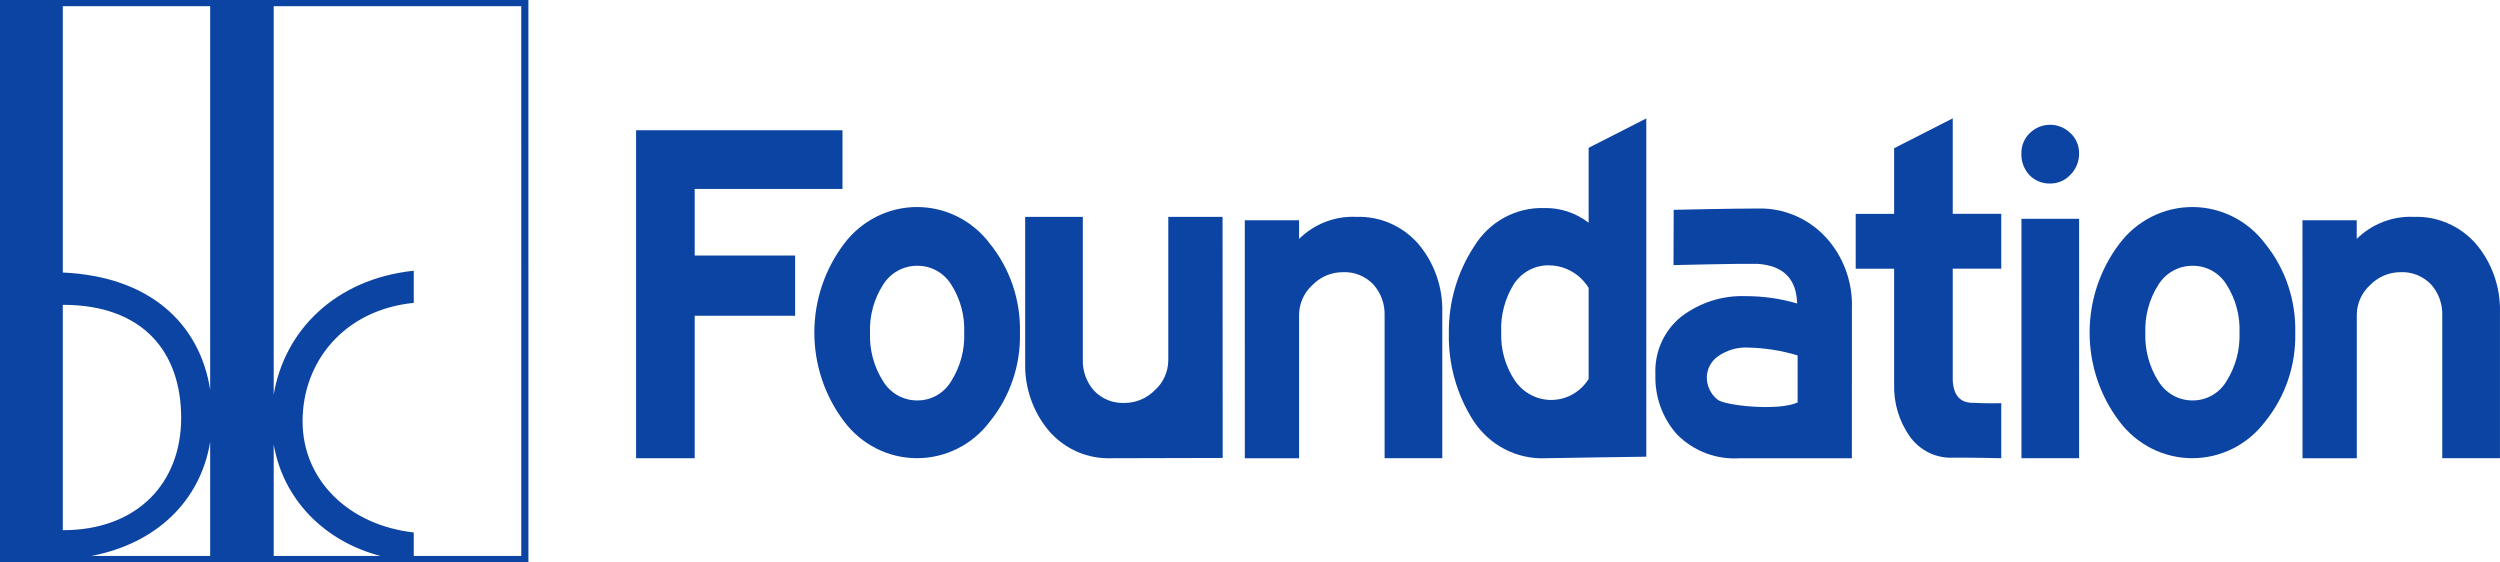
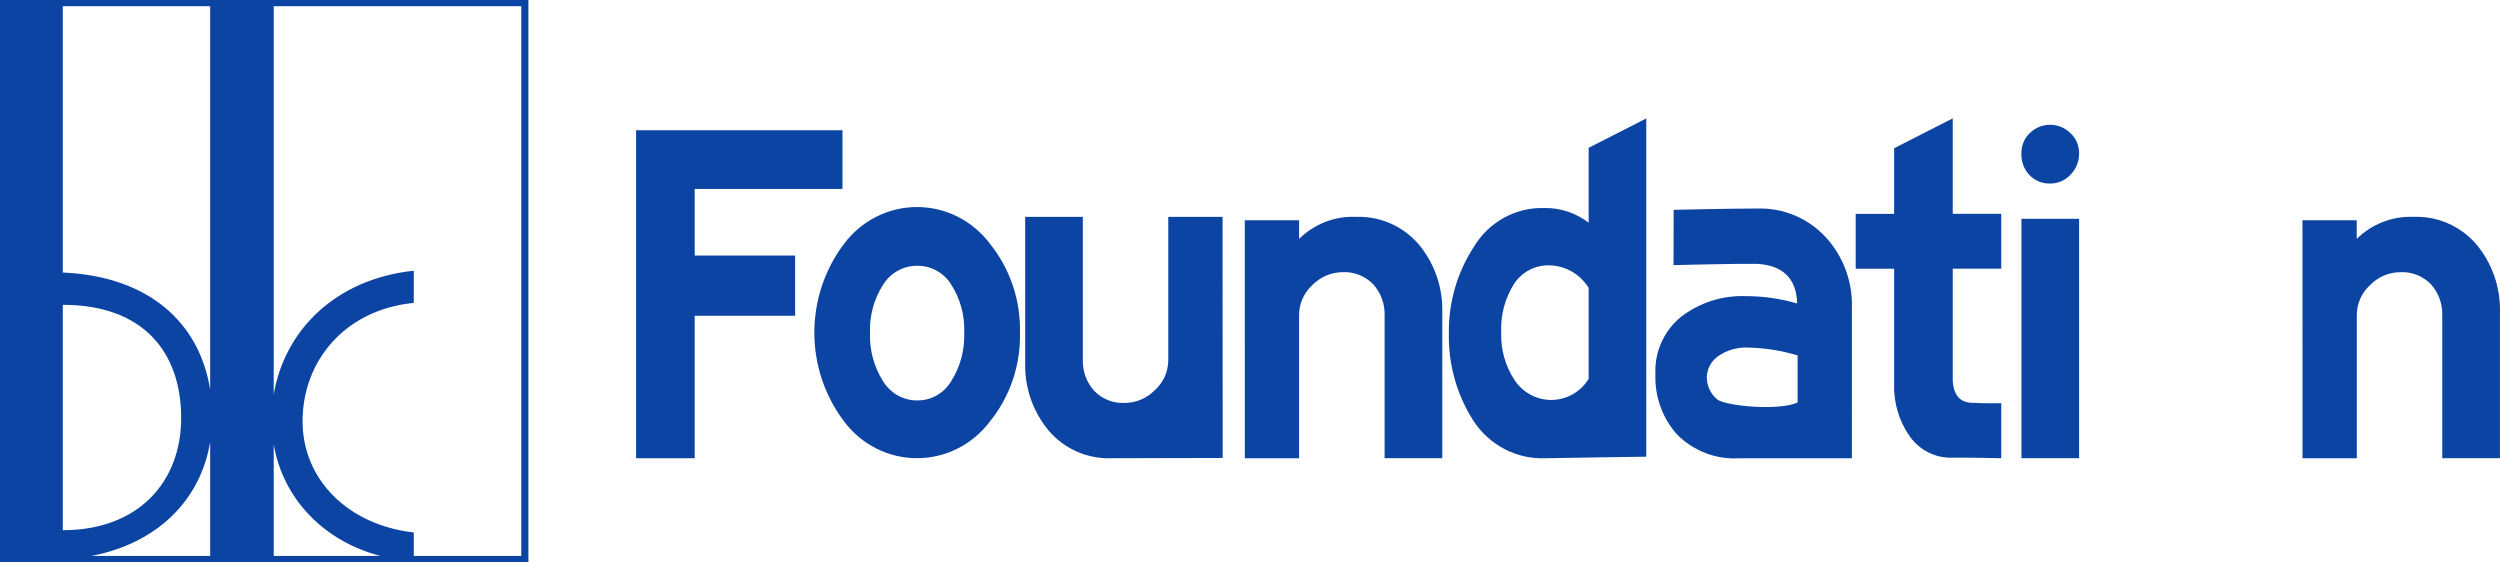
<svg xmlns="http://www.w3.org/2000/svg" width="169" height="38" viewBox="0 0 169 38" fill="none">
  <path d="M56.952 12.773H46.962V17.274H53.75V21.345H46.962V30.977H43V8.805H56.952V12.773Z" fill="#0C44A4" />
  <path d="M68.948 22.501C69.002 24.682 68.281 26.808 66.919 28.491C66.34 29.263 65.594 29.889 64.74 30.319C63.885 30.75 62.944 30.973 61.99 30.973C61.037 30.973 60.096 30.75 59.241 30.319C58.387 29.889 57.641 29.263 57.062 28.491C55.757 26.771 55.049 24.658 55.049 22.484C55.049 20.31 55.757 18.197 57.062 16.477C57.641 15.705 58.387 15.08 59.242 14.649C60.096 14.219 61.037 13.995 61.99 13.995C62.944 13.995 63.885 14.219 64.739 14.649C65.594 15.08 66.34 15.705 66.919 16.477C68.285 18.171 69.006 20.31 68.948 22.501ZM65.181 22.501C65.229 21.348 64.923 20.209 64.305 19.241C64.063 18.849 63.727 18.526 63.328 18.303C62.929 18.08 62.482 17.964 62.027 17.967C61.561 17.96 61.102 18.075 60.693 18.3C60.283 18.526 59.938 18.856 59.69 19.257C59.076 20.221 58.769 21.354 58.812 22.502C58.771 23.654 59.077 24.791 59.69 25.761C59.935 26.166 60.279 26.5 60.689 26.73C61.098 26.959 61.559 27.076 62.027 27.069C62.485 27.07 62.936 26.951 63.335 26.721C63.734 26.492 64.069 26.161 64.305 25.761C64.917 24.791 65.223 23.654 65.181 22.501Z" fill="#0C44A4" />
  <path d="M82.654 30.958C82.654 30.958 76.722 30.977 75.119 30.977C74.336 31.004 73.556 30.857 72.835 30.545C72.114 30.234 71.468 29.765 70.943 29.172C69.837 27.877 69.251 26.205 69.302 24.489V14.661H73.199V24.293C73.169 25.073 73.442 25.834 73.958 26.411C74.225 26.69 74.547 26.908 74.902 27.05C75.258 27.193 75.639 27.256 76.021 27.237C76.404 27.238 76.784 27.161 77.139 27.01C77.493 26.86 77.814 26.638 78.083 26.36C78.361 26.108 78.584 25.8 78.738 25.455C78.892 25.11 78.973 24.736 78.976 24.358V14.661H82.645L82.654 30.958Z" fill="#0C44A4" />
  <path d="M84.148 14.89H87.818V16.149C88.329 15.646 88.935 15.255 89.599 14.998C90.264 14.742 90.972 14.627 91.682 14.66C92.465 14.632 93.245 14.779 93.966 15.091C94.687 15.402 95.333 15.87 95.858 16.463C96.964 17.758 97.549 19.43 97.499 21.145V30.974H93.599V21.345C93.628 20.564 93.353 19.802 92.835 19.226C92.568 18.948 92.247 18.73 91.891 18.587C91.536 18.445 91.155 18.381 90.774 18.4C90.39 18.399 90.01 18.476 89.656 18.626C89.302 18.777 88.981 18.998 88.711 19.277C88.434 19.528 88.211 19.837 88.057 20.181C87.903 20.526 87.822 20.9 87.818 21.279V30.98H84.149L84.148 14.89Z" fill="#0C44A4" />
  <path d="M97.942 22.536C97.915 20.447 98.509 18.399 99.648 16.662C100.144 15.845 100.841 15.175 101.67 14.719C102.499 14.264 103.431 14.037 104.373 14.064C105.461 14.037 106.525 14.387 107.392 15.056V9.992L111.289 8.006V30.873C111.289 30.873 105.628 30.95 104.502 30.976C103.534 31.021 102.571 30.809 101.708 30.359C100.845 29.909 100.113 29.238 99.582 28.411C98.472 26.664 97.901 24.617 97.942 22.536ZM101.482 22.469C101.441 23.629 101.765 24.772 102.408 25.73C102.69 26.143 103.068 26.478 103.508 26.706C103.948 26.934 104.437 27.047 104.931 27.036C105.424 27.024 105.907 26.889 106.337 26.641C106.767 26.392 107.129 26.04 107.392 25.614V19.461C107.112 19.005 106.725 18.627 106.266 18.362C105.807 18.096 105.29 17.951 104.762 17.939C104.287 17.92 103.815 18.026 103.391 18.247C102.968 18.467 102.607 18.794 102.343 19.197C101.732 20.172 101.431 21.315 101.482 22.47V22.469Z" fill="#0C44A4" />
  <path d="M125.187 30.977H117.621C116.841 31.032 116.058 30.917 115.325 30.64C114.592 30.363 113.925 29.931 113.368 29.371C112.38 28.267 111.855 26.811 111.906 25.317C111.869 24.572 112.008 23.829 112.31 23.15C112.612 22.471 113.07 21.875 113.644 21.412C114.9 20.451 116.442 19.96 118.011 20.019C119.187 20.017 120.357 20.184 121.486 20.515C121.442 18.839 120.543 17.946 118.791 17.835C117.491 17.814 113.129 17.921 113.129 17.921L113.14 14.184C113.14 14.184 116.993 14.095 118.856 14.095C119.695 14.075 120.53 14.232 121.307 14.557C122.084 14.881 122.786 15.366 123.37 15.981C123.981 16.631 124.457 17.4 124.769 18.242C125.081 19.084 125.224 19.981 125.188 20.881L125.187 30.977ZM121.518 27.207V24.026C120.441 23.701 119.327 23.523 118.205 23.497C117.466 23.452 116.734 23.662 116.127 24.093C115.9 24.252 115.714 24.465 115.584 24.712C115.454 24.96 115.384 25.236 115.38 25.517C115.381 25.804 115.447 26.087 115.57 26.344C115.694 26.602 115.873 26.828 116.094 27.006C116.57 27.424 120.218 27.805 121.518 27.207Z" fill="#0C44A4" />
  <path d="M135.285 27.257V30.976C135.285 30.976 132.785 30.918 132.005 30.94C131.442 30.962 130.882 30.842 130.375 30.591C129.868 30.34 129.43 29.966 129.099 29.501C128.371 28.465 128 27.214 128.043 25.941V18.165H125.445V14.459H128.043V10.02L132.005 8V14.454H135.285V18.16H132.005V25.74C132.07 26.755 132.536 27.252 133.402 27.229C134.007 27.277 135.285 27.257 135.285 27.257Z" fill="#0C44A4" />
  <path d="M140.547 10.355C140.552 10.625 140.503 10.894 140.402 11.145C140.301 11.395 140.152 11.622 139.962 11.812C139.786 12.001 139.574 12.151 139.339 12.254C139.104 12.356 138.851 12.408 138.595 12.406C138.337 12.415 138.08 12.369 137.839 12.272C137.599 12.175 137.381 12.03 137.198 11.844C137.011 11.647 136.866 11.413 136.771 11.157C136.676 10.901 136.634 10.628 136.646 10.355C136.643 10.101 136.691 9.849 136.789 9.615C136.887 9.381 137.032 9.171 137.214 8.997C137.583 8.636 138.075 8.434 138.586 8.434C139.098 8.434 139.59 8.636 139.959 8.997C140.146 9.168 140.295 9.378 140.396 9.612C140.498 9.846 140.549 10.099 140.547 10.355ZM140.547 14.79V30.975H136.65V14.791L140.547 14.79Z" fill="#0C44A4" />
-   <path d="M155.159 22.501C155.212 24.682 154.491 26.809 153.129 28.491C152.55 29.263 151.804 29.889 150.949 30.319C150.094 30.75 149.154 30.974 148.2 30.974C147.247 30.974 146.306 30.75 145.451 30.319C144.597 29.889 143.851 29.263 143.272 28.491C141.966 26.771 141.257 24.658 141.257 22.484C141.257 20.309 141.966 18.197 143.272 16.477C143.851 15.705 144.597 15.08 145.452 14.65C146.306 14.219 147.247 13.995 148.2 13.995C149.154 13.995 150.094 14.219 150.949 14.65C151.804 15.08 152.549 15.705 153.129 16.477C154.495 18.17 155.216 20.31 155.159 22.501ZM151.39 22.501C151.438 21.348 151.131 20.209 150.514 19.241C150.272 18.849 149.937 18.526 149.539 18.303C149.141 18.081 148.694 17.965 148.24 17.967C147.774 17.96 147.315 18.075 146.905 18.3C146.495 18.526 146.15 18.856 145.901 19.257C145.288 20.221 144.982 21.354 145.025 22.502C144.983 23.654 145.289 24.791 145.901 25.761C146.147 26.166 146.491 26.5 146.901 26.73C147.311 26.959 147.772 27.076 148.24 27.069C148.698 27.07 149.148 26.95 149.546 26.72C149.944 26.491 150.278 26.16 150.514 25.761C151.126 24.791 151.431 23.654 151.39 22.501Z" fill="#0C44A4" />
  <path d="M155.646 14.89H159.315V16.149C159.826 15.646 160.433 15.255 161.097 14.999C161.761 14.743 162.47 14.627 163.18 14.66C163.963 14.632 164.742 14.779 165.463 15.091C166.185 15.402 166.831 15.87 167.356 16.463C168.462 17.758 169.048 19.43 168.997 21.145V30.974H165.097V21.345C165.127 20.565 164.854 19.804 164.338 19.226C164.071 18.948 163.749 18.73 163.393 18.587C163.038 18.445 162.657 18.381 162.275 18.4C161.891 18.399 161.511 18.476 161.157 18.626C160.803 18.777 160.482 18.998 160.213 19.277C159.935 19.528 159.712 19.837 159.558 20.181C159.405 20.526 159.323 20.9 159.32 21.279V30.98H155.651L155.646 14.89Z" fill="#0C44A4" />
  <path d="M35.238 37.583H27.97V35.995C23.566 35.496 20.454 32.454 20.454 28.476C20.454 24.468 23.242 20.95 27.97 20.474V18.3C22.613 18.868 19.217 22.395 18.503 26.673V0.421H35.237L35.238 37.583ZM14.207 26.338C13.494 21.85 10.103 18.684 4.245 18.422V0.419H14.207V26.338ZM18.503 30.041C19.127 33.698 21.863 36.58 25.726 37.583H18.503V30.041ZM14.207 29.873V37.583H6.17C10.591 36.74 13.554 33.848 14.207 29.873ZM4.245 20.606C9.759 20.606 12.247 23.884 12.247 28.248C12.247 32.612 9.326 35.841 4.245 35.841V20.606ZM35.72 0H0V38H35.721L35.72 0Z" fill="#0C44A4" />
</svg>